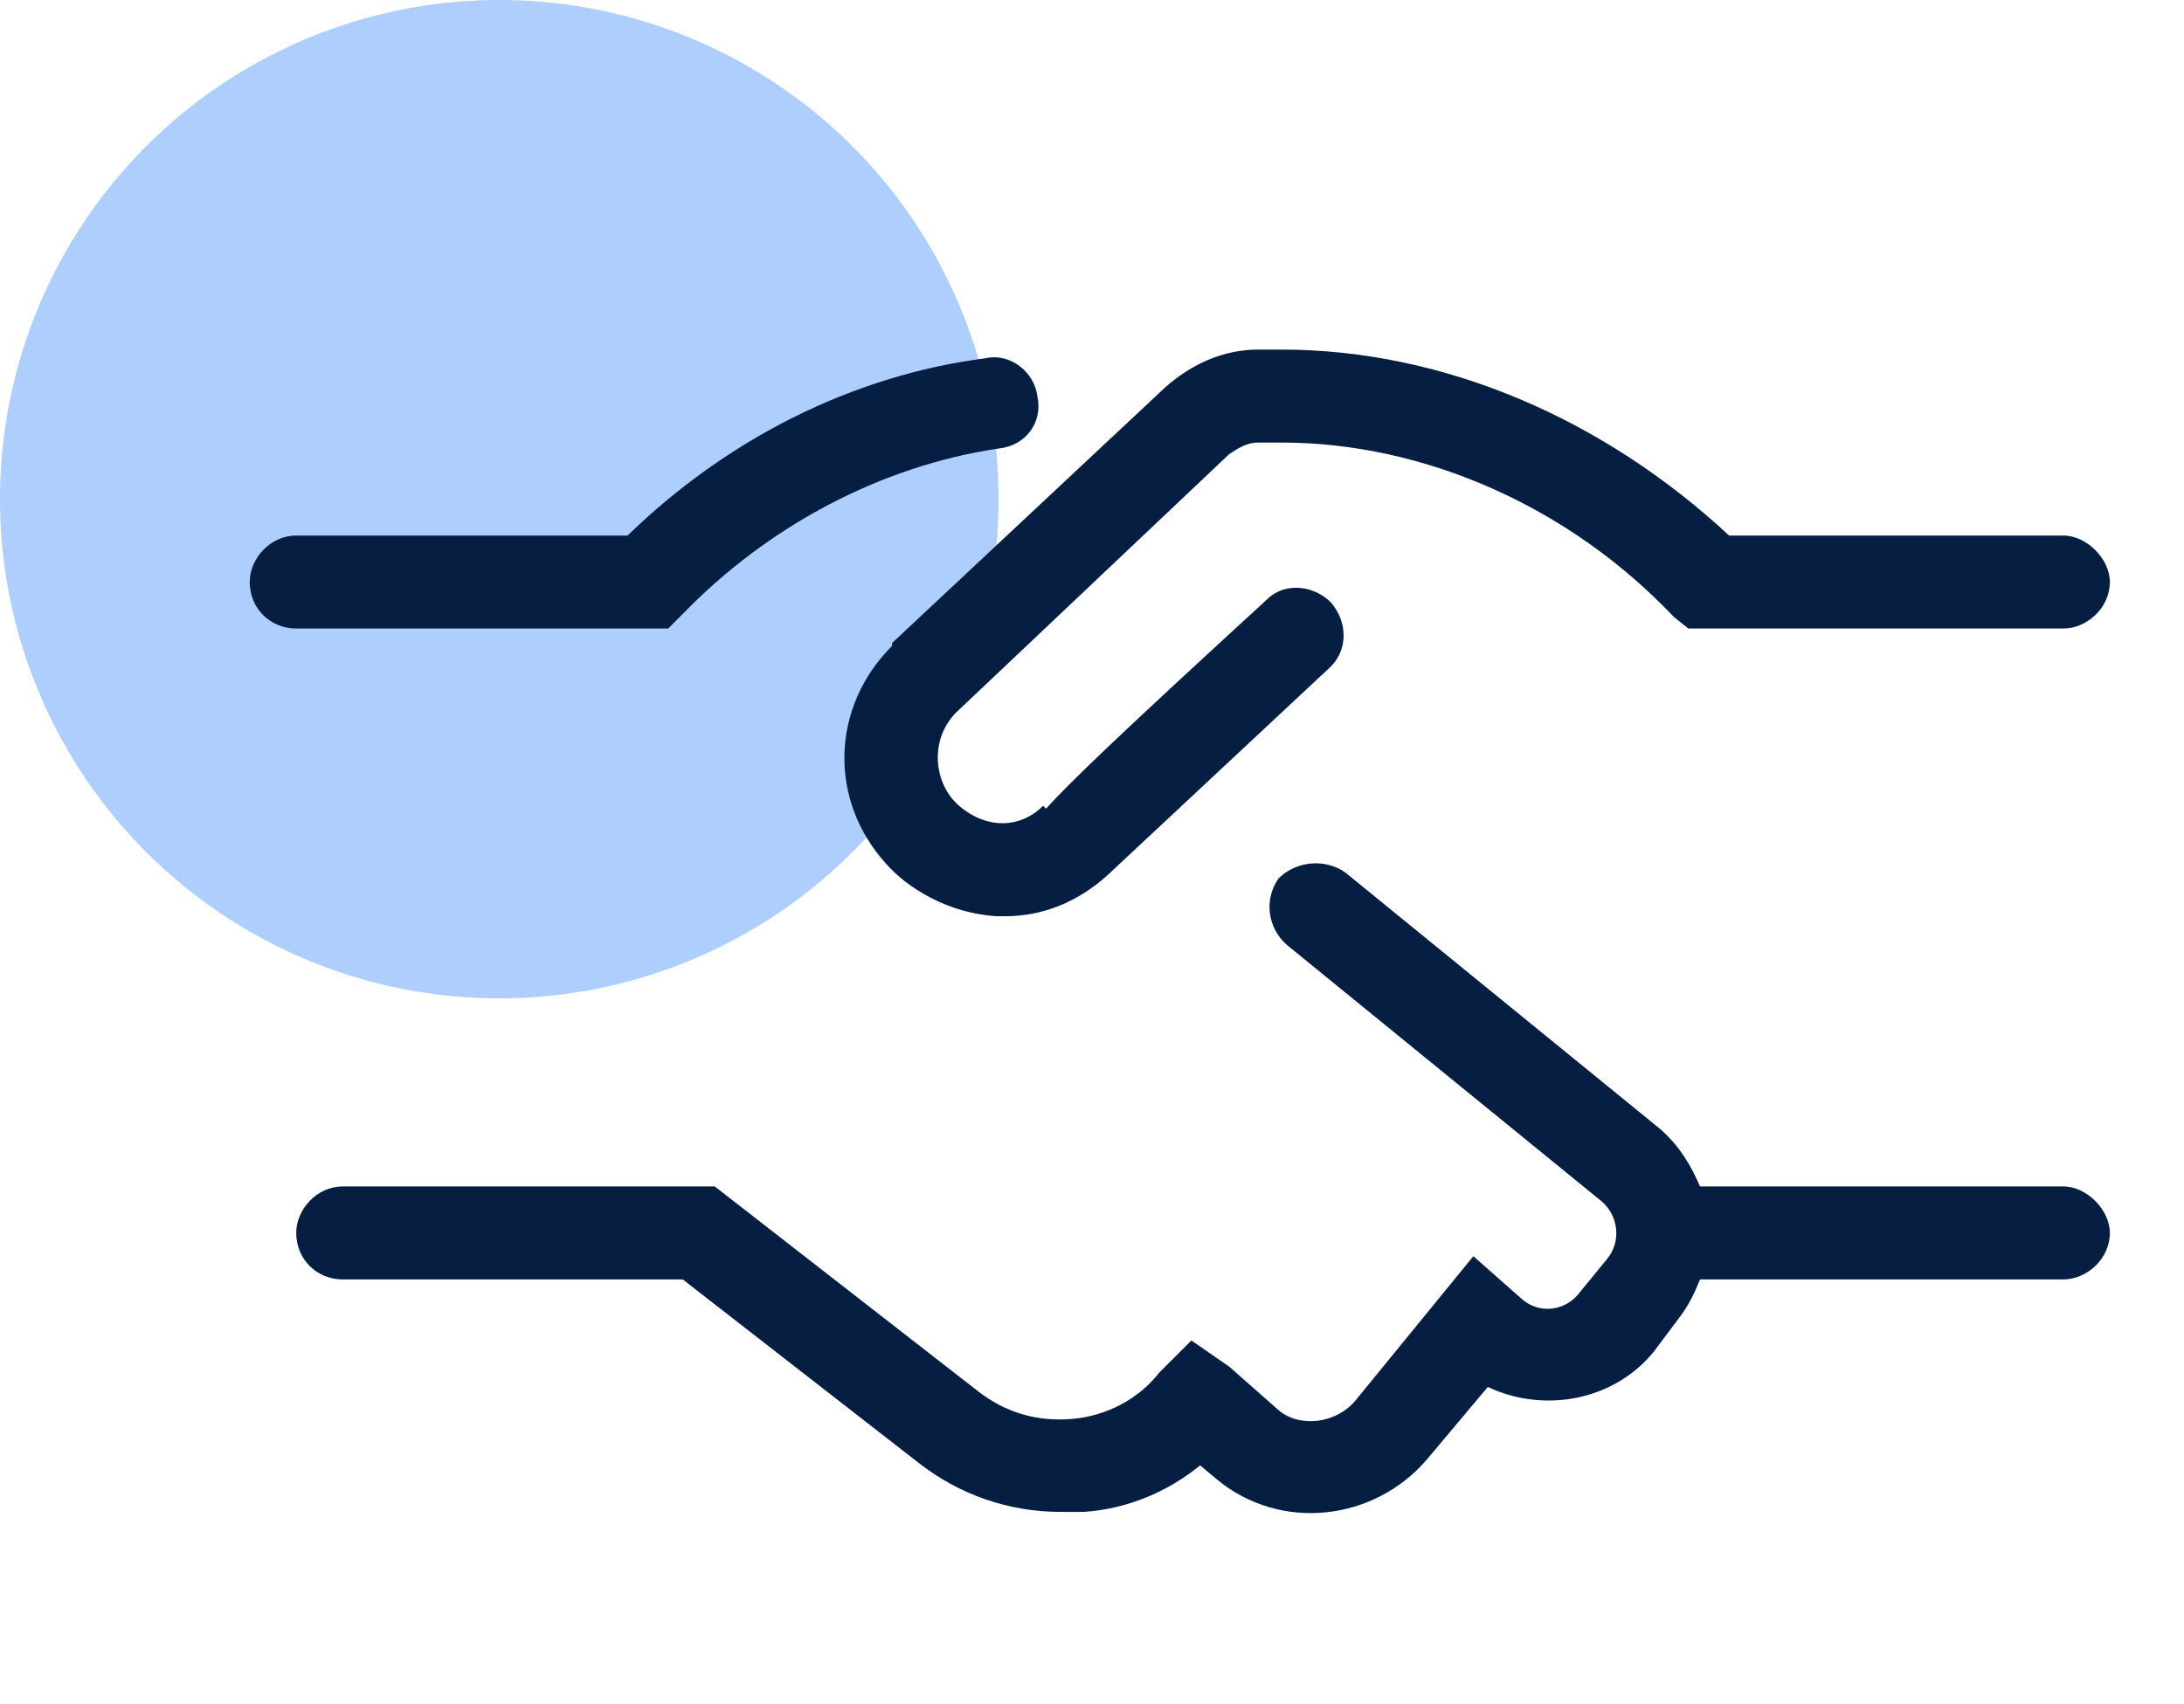
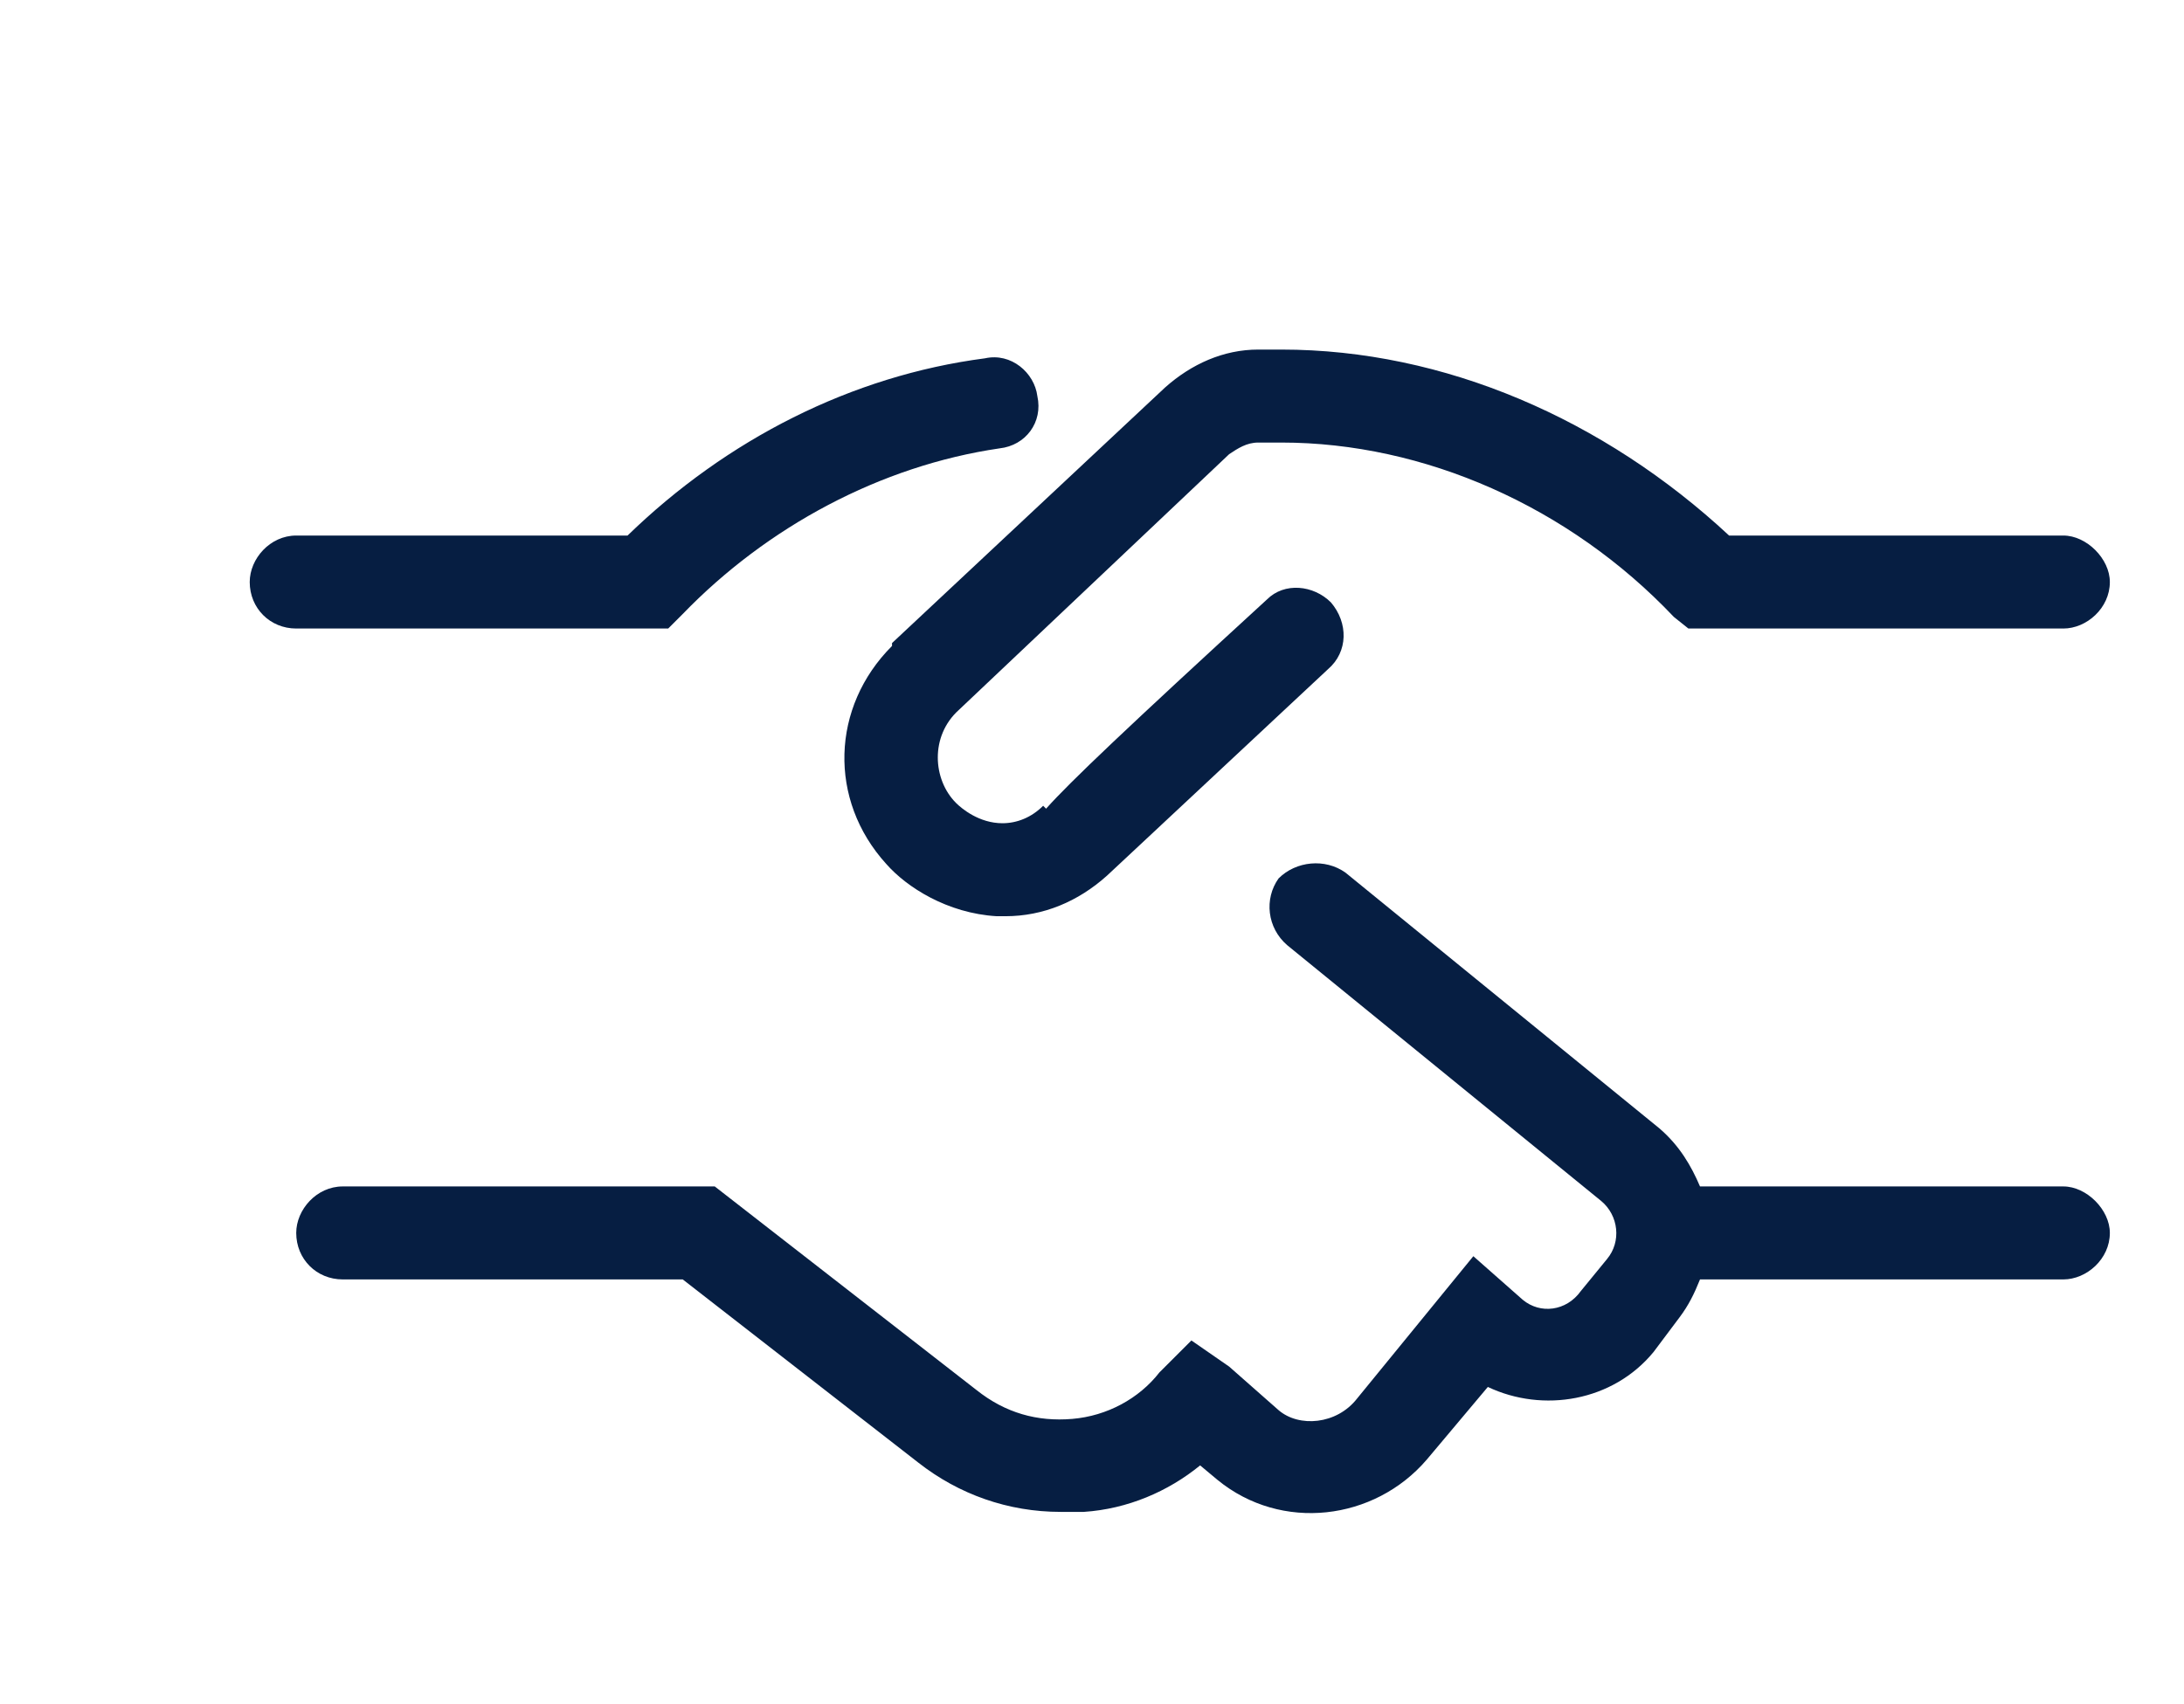
<svg xmlns="http://www.w3.org/2000/svg" width="41" height="32" viewBox="0 0 41 32" fill="none">
-   <circle cx="9.373" cy="9.373" r="9.373" fill="#AECEFE" />
  <path d="M12.163 11.802H5.561C5.069 11.802 4.688 11.42 4.688 10.929C4.688 10.492 5.069 10.056 5.561 10.056H11.781C13.636 8.255 15.982 7.055 18.492 6.728C18.983 6.619 19.419 7 19.474 7.437C19.583 7.928 19.256 8.365 18.765 8.419C16.528 8.746 14.4 9.892 12.817 11.529L12.544 11.802H12.163ZM16.746 12.129V12.075L21.875 7.273C22.366 6.837 22.966 6.564 23.621 6.564H24.057C27.113 6.564 30.114 7.873 32.46 10.056H38.735C39.171 10.056 39.608 10.492 39.608 10.929C39.608 11.42 39.171 11.802 38.735 11.802H31.696L31.423 11.584C29.459 9.51 26.731 8.31 24.057 8.31H23.621C23.403 8.31 23.239 8.419 23.075 8.528L18.001 13.33C17.455 13.821 17.51 14.639 17.946 15.076C18.055 15.185 18.383 15.458 18.819 15.458C19.092 15.458 19.365 15.349 19.583 15.13L19.638 15.185C20.074 14.694 21.166 13.657 23.785 11.256C24.112 10.929 24.657 10.984 24.985 11.311C25.312 11.693 25.312 12.239 24.93 12.566L20.784 16.44C20.238 16.931 19.583 17.204 18.874 17.204C18.819 17.204 18.765 17.204 18.71 17.204C17.783 17.149 17.019 16.658 16.637 16.222C15.546 15.021 15.6 13.275 16.746 12.129ZM38.735 22.278C39.171 22.278 39.608 22.715 39.608 23.151C39.608 23.642 39.171 24.024 38.735 24.024H31.914C31.805 24.297 31.696 24.515 31.532 24.733L31.041 25.388C30.277 26.316 28.968 26.534 27.931 26.043L26.785 27.407C25.803 28.553 24.057 28.771 22.857 27.789L22.53 27.516C21.929 28.007 21.166 28.335 20.347 28.389C20.183 28.389 20.02 28.389 19.91 28.389C18.928 28.389 18.001 28.062 17.237 27.462L12.817 24.024H6.434C5.942 24.024 5.561 23.642 5.561 23.151C5.561 22.715 5.942 22.278 6.434 22.278H13.418L18.328 26.098C18.874 26.534 19.474 26.698 20.129 26.643C20.784 26.588 21.384 26.261 21.766 25.77L22.366 25.17L23.075 25.661L24.003 26.479C24.385 26.807 25.094 26.752 25.476 26.261L27.659 23.588L28.586 24.406C28.913 24.679 29.404 24.624 29.677 24.242L30.168 23.642C30.441 23.315 30.387 22.824 30.059 22.551L24.166 17.749C23.785 17.422 23.73 16.876 24.003 16.494C24.33 16.167 24.876 16.113 25.258 16.385L31.151 21.187C31.532 21.514 31.751 21.896 31.914 22.278H38.735Z" fill="#061E42" />
</svg>